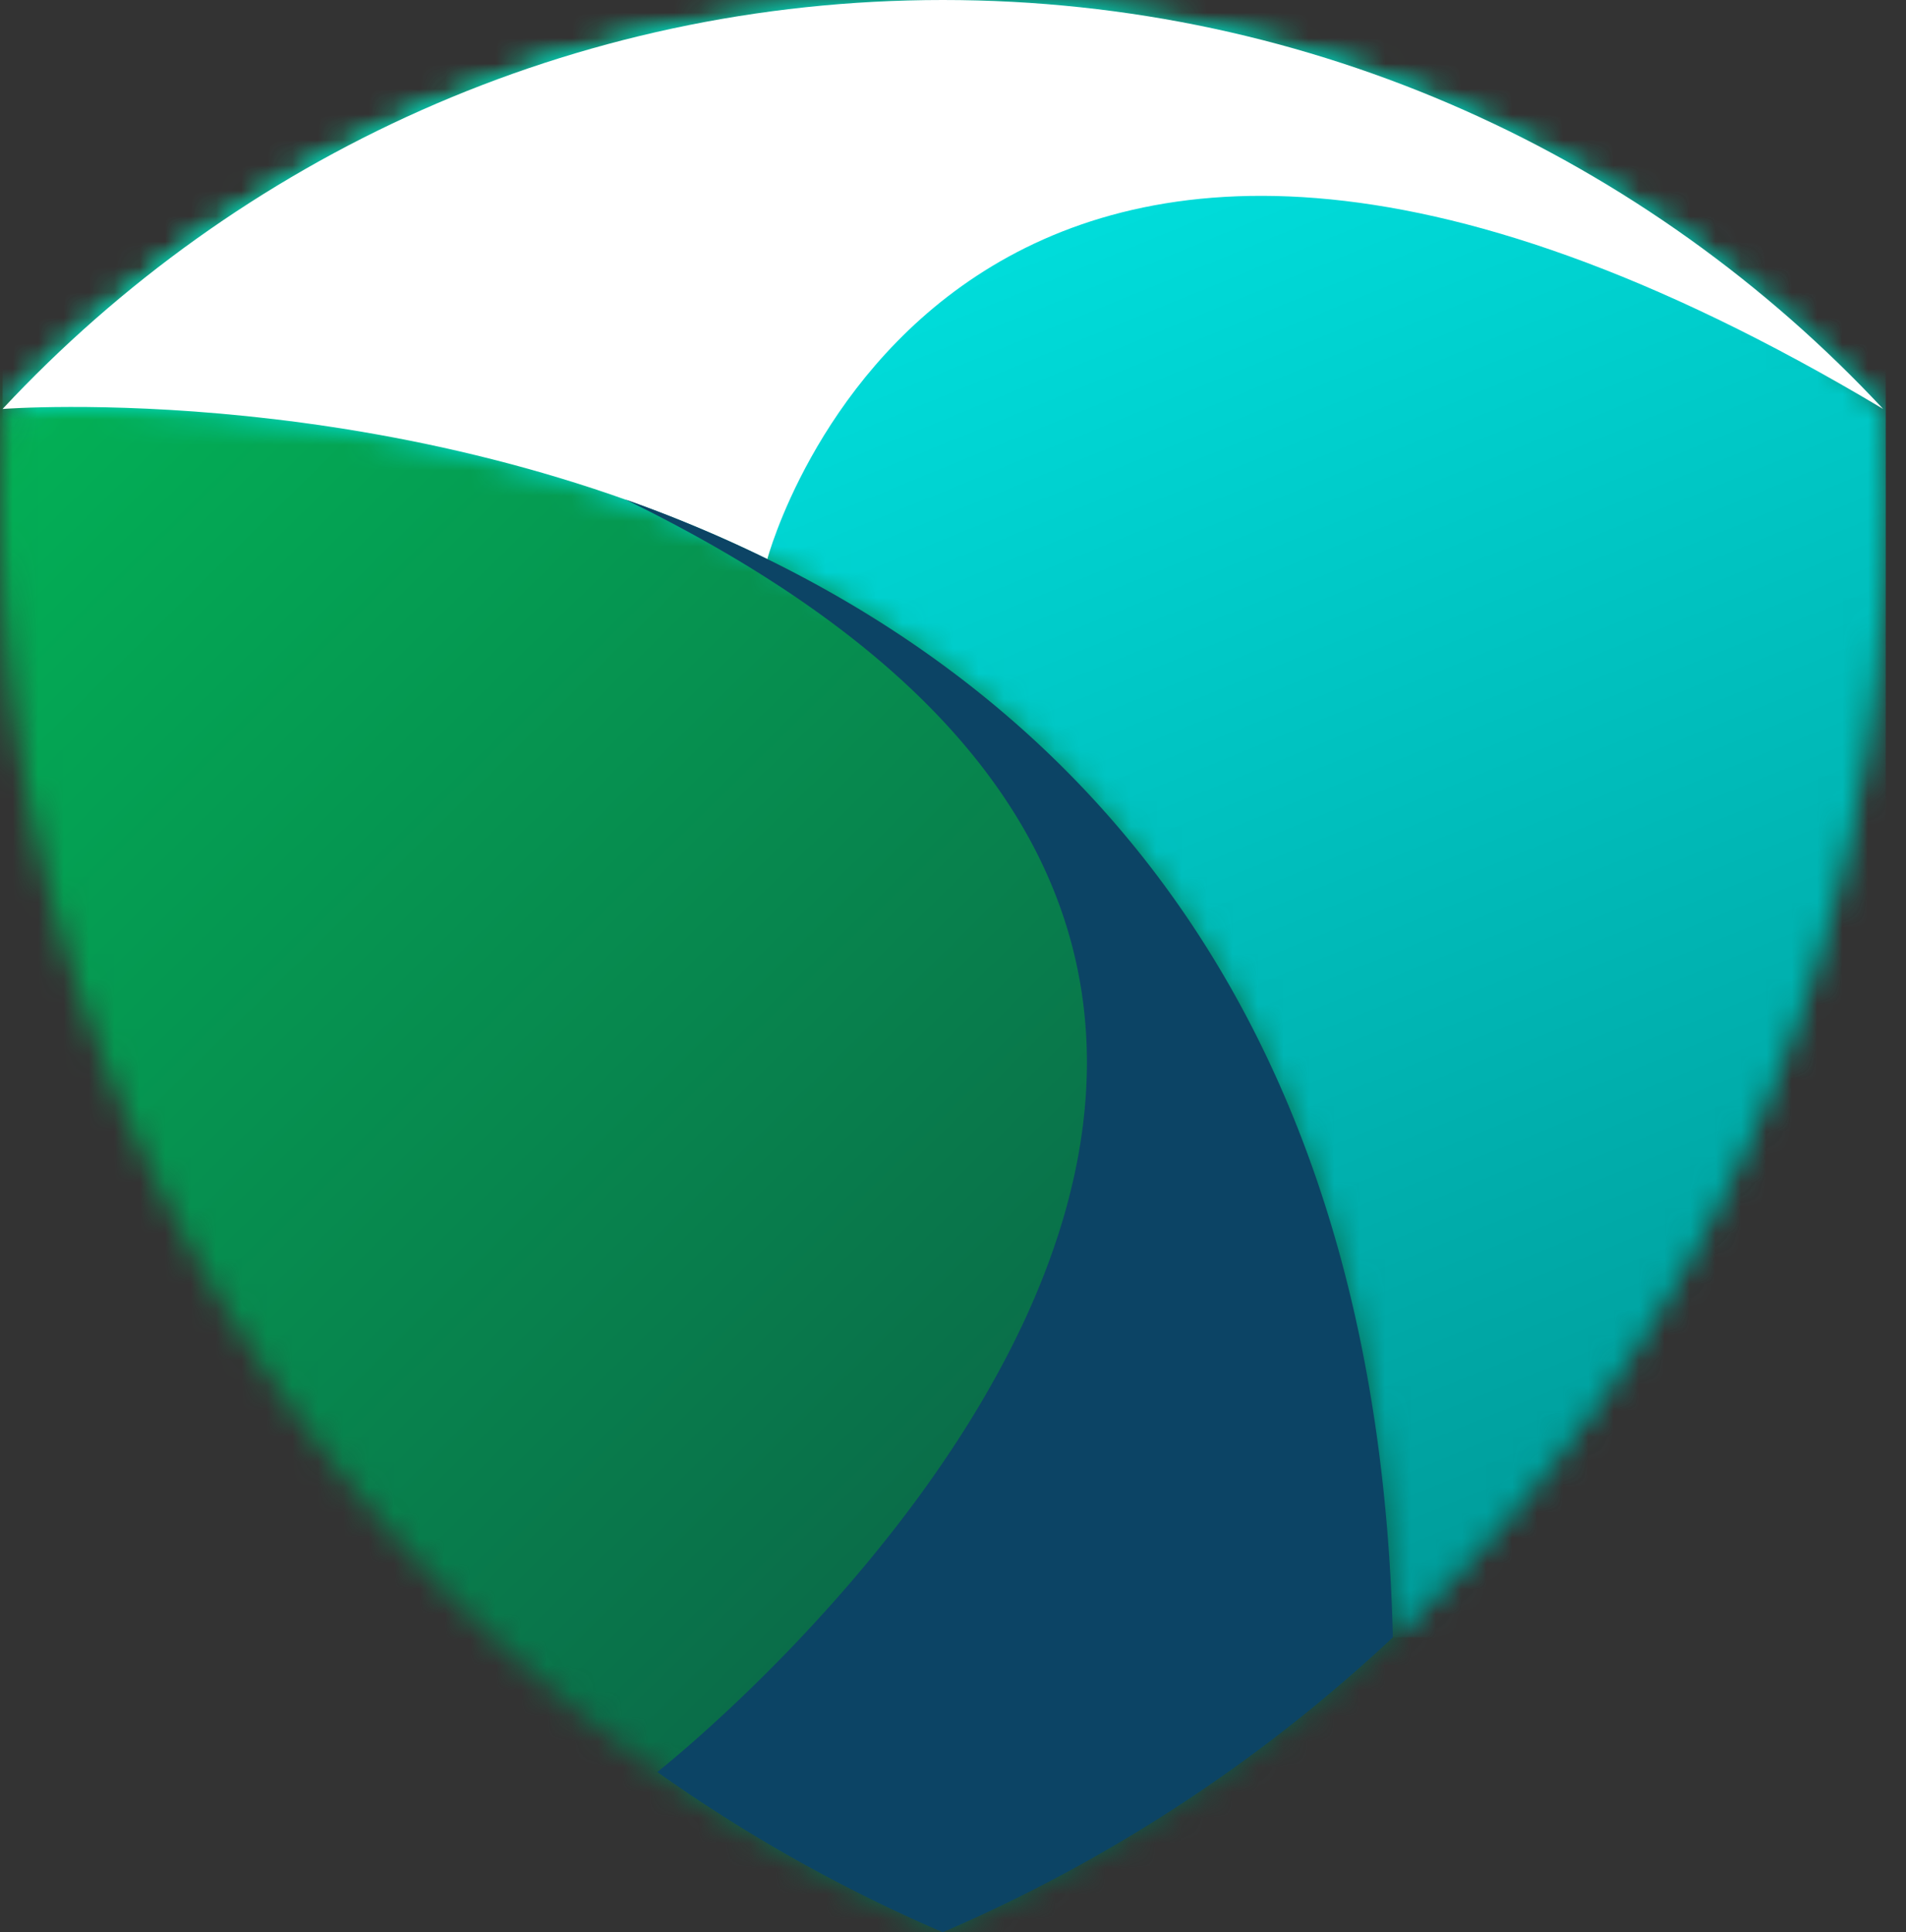
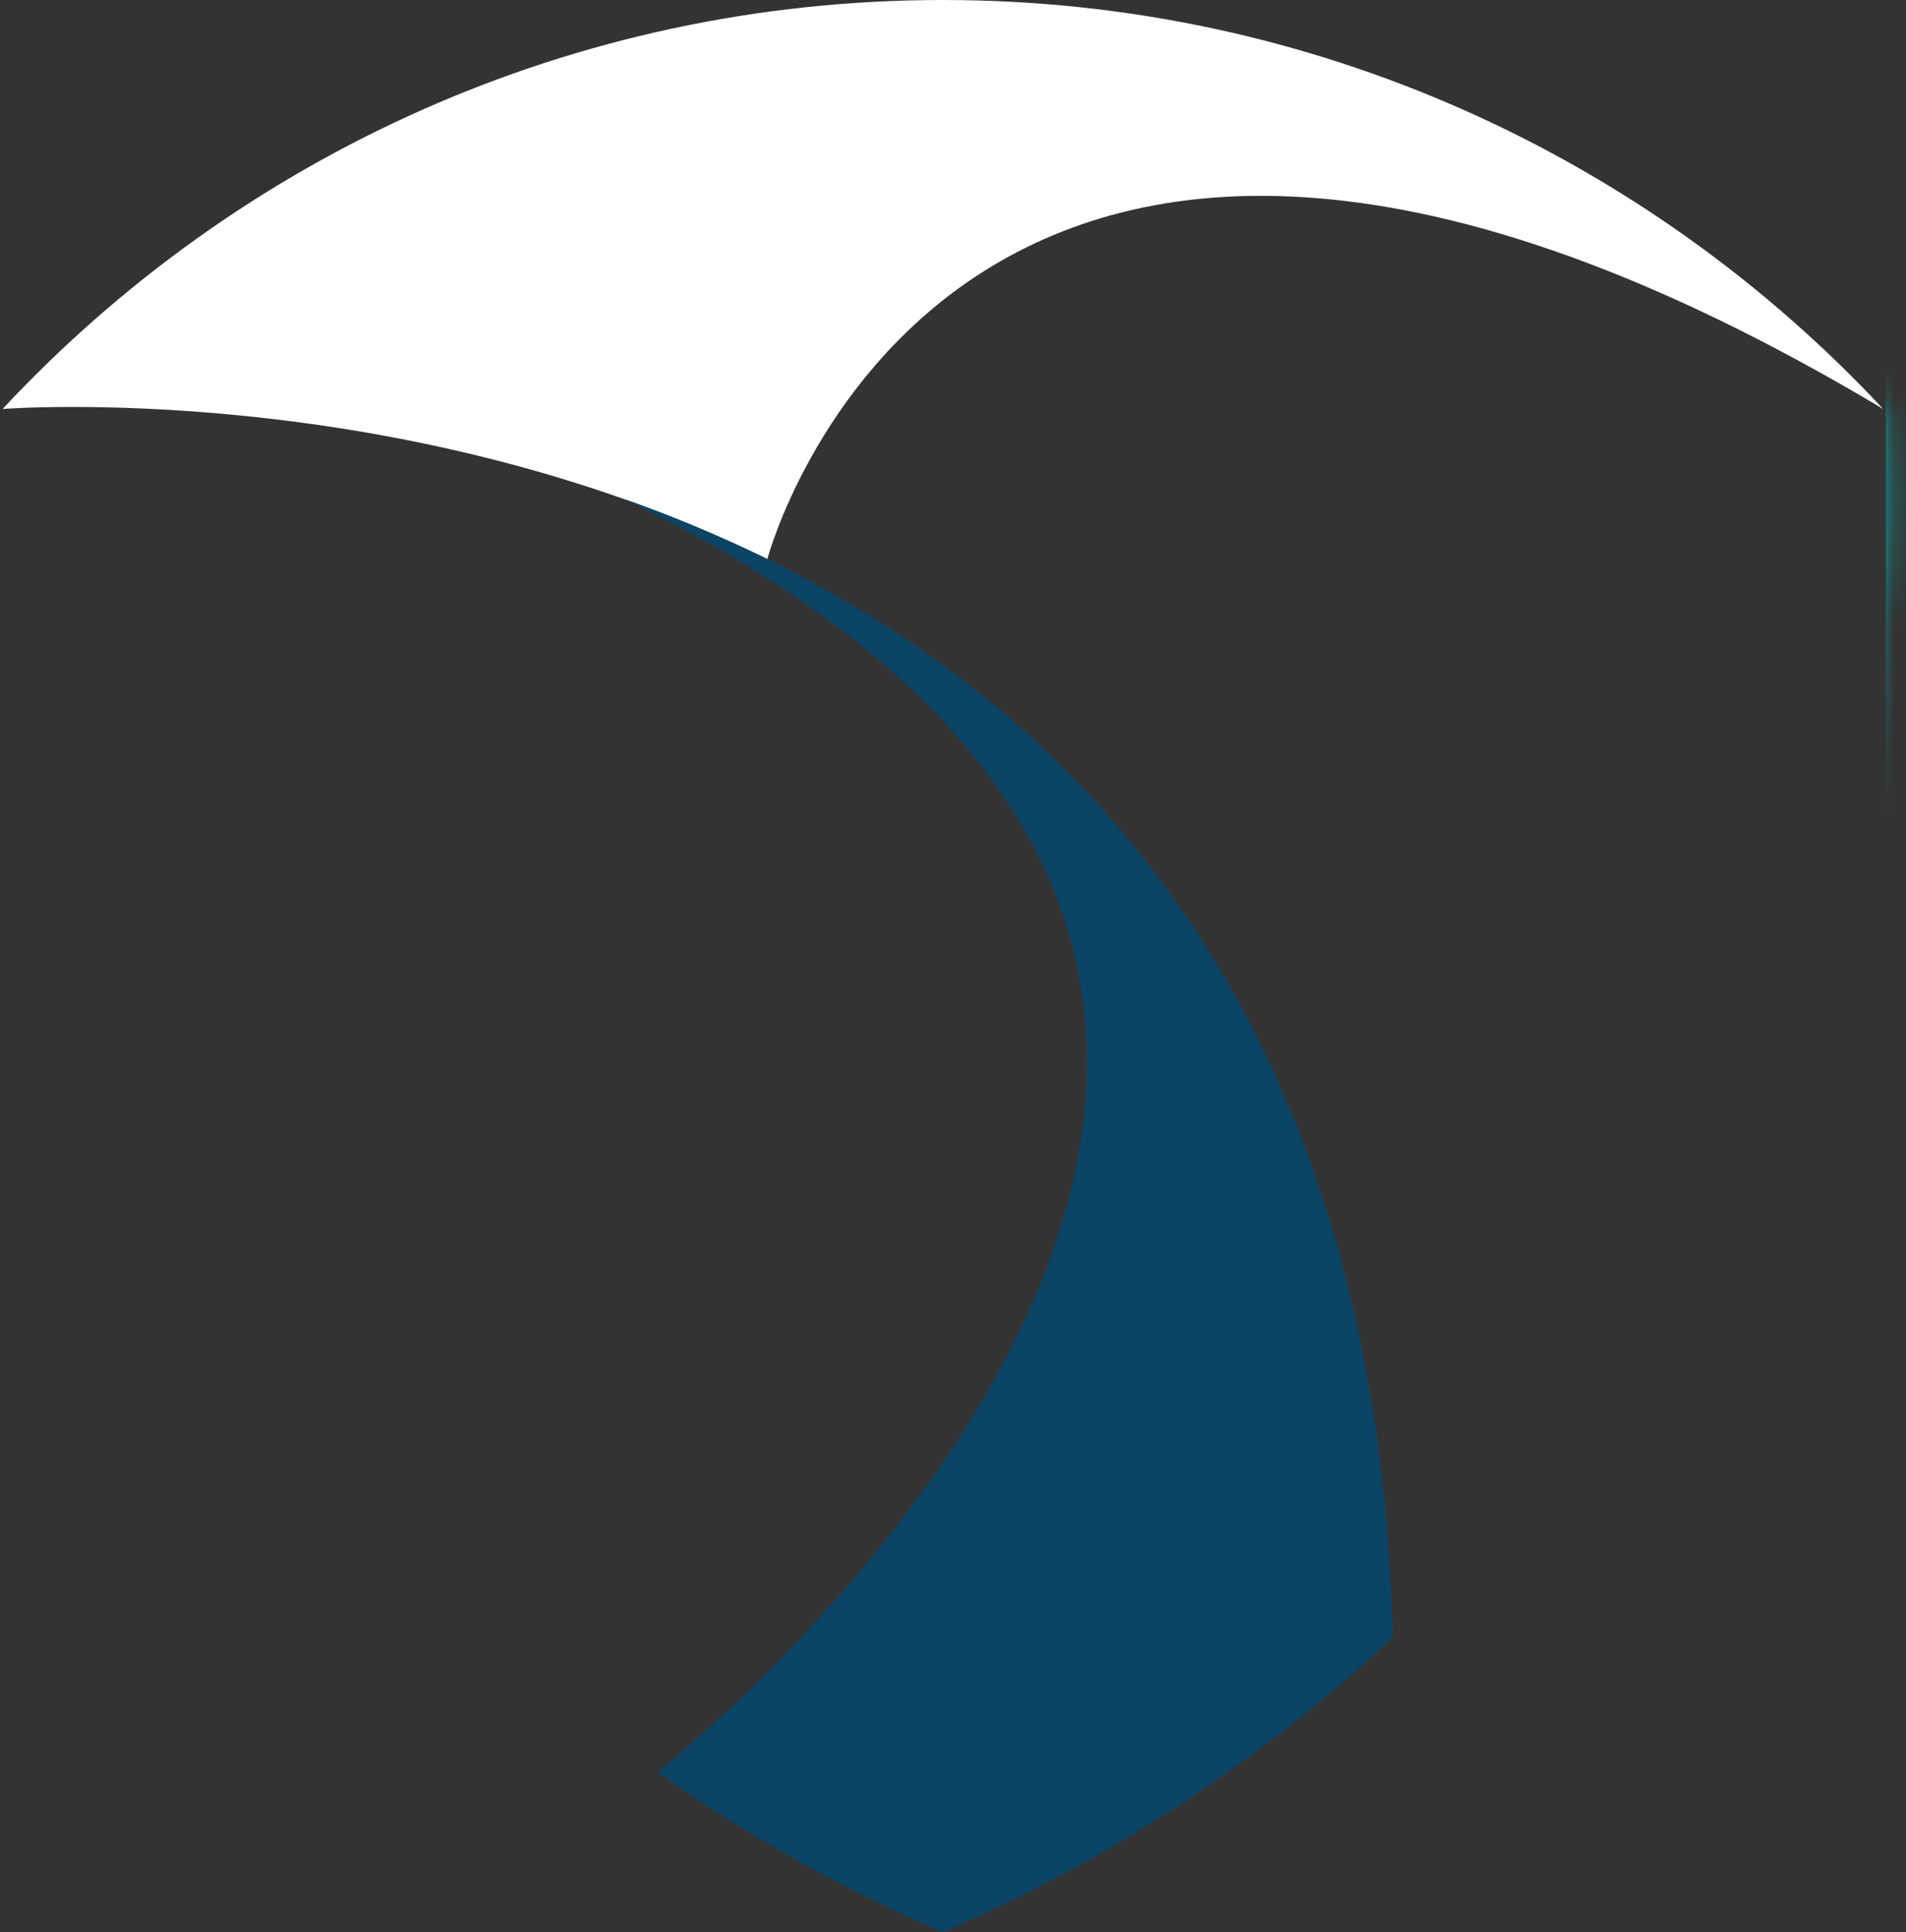
<svg xmlns="http://www.w3.org/2000/svg" width="75" height="76" fill="none">
  <rect width="100%" height="100%" fill="#333333" stroke="none" />
  <mask id="a" width="75" height="76" x="0" y="0" maskUnits="userSpaceOnUse" style="mask-type:luminance">
-     <path fill="#fff" d="M74.103 16.086C64.868 6.189 51.71 0 37.103 0 22.498 0 9.34 6.188.103 16.085A62.453 62.453 0 0 0 0 19.676C0 44.934 15.282 66.621 37.103 76c21.822-9.378 37.103-31.066 37.103-56.324 0-1.205-.035-2.402-.103-3.59" />
-   </mask>
+     </mask>
  <g mask="url(#a)">
-     <path fill="url(#b)" d="M74.206 0H0v76h74.206V0Z" />
-   </g>
+     </g>
  <mask id="c" width="75" height="65" x="0" y="0" maskUnits="userSpaceOnUse" style="mask-type:luminance">
    <path fill="#fff" d="M74.101 16.086C64.865 6.189 51.706.001 37.101.001 22.497 0 9.337 6.188.101 16.086c0 0 53.44-4.208 54.713 48.313 11.933-11.181 19.39-27.08 19.39-44.723 0-1.205-.035-2.402-.103-3.59Z" />
  </mask>
  <g mask="url(#c)">
-     <path fill="url(#d)" d="M74.204 0H.102v64.4h74.102V.001Z" />
+     <path fill="url(#d)" d="M74.204 0v64.4h74.102V.001Z" />
  </g>
  <path fill="#fff" fill-rule="evenodd" d="M74.101 16.086C64.865 6.189 51.706 0 37.101 0 22.497 0 9.337 6.188.101 16.086c0 0 15.561-1.22 30.09 5.904l.004-.003s7.345-27.743 43.907-5.901" clip-rule="evenodd" />
  <path fill="#0C4465" fill-rule="evenodd" d="M24.642 19.663c40.06 19.55 1.224 50.034 1.224 50.034A61.214 61.214 0 0 0 37.096 76a61.352 61.352 0 0 0 17.713-11.6c-.277-11.366-2.994-20.074-7.085-26.744-4.612-7.52-10.968-12.448-17.536-15.67a52.516 52.516 0 0 0-5.586-2.342l.04.02" clip-rule="evenodd" />
  <defs>
    <linearGradient id="b" x1="73.75" x2="-16.357" y1="98" y2="6.426" gradientUnits="userSpaceOnUse">
      <stop stop-color="#112D3D" />
      <stop offset="1" stop-color="#00C75A" />
    </linearGradient>
    <linearGradient id="d" x1="57.853" x2="18.305" y1="82.79" y2="-13.863" gradientUnits="userSpaceOnUse">
      <stop stop-color="#008785" />
      <stop offset="1" stop-color="#00FFFD" />
    </linearGradient>
  </defs>
</svg>